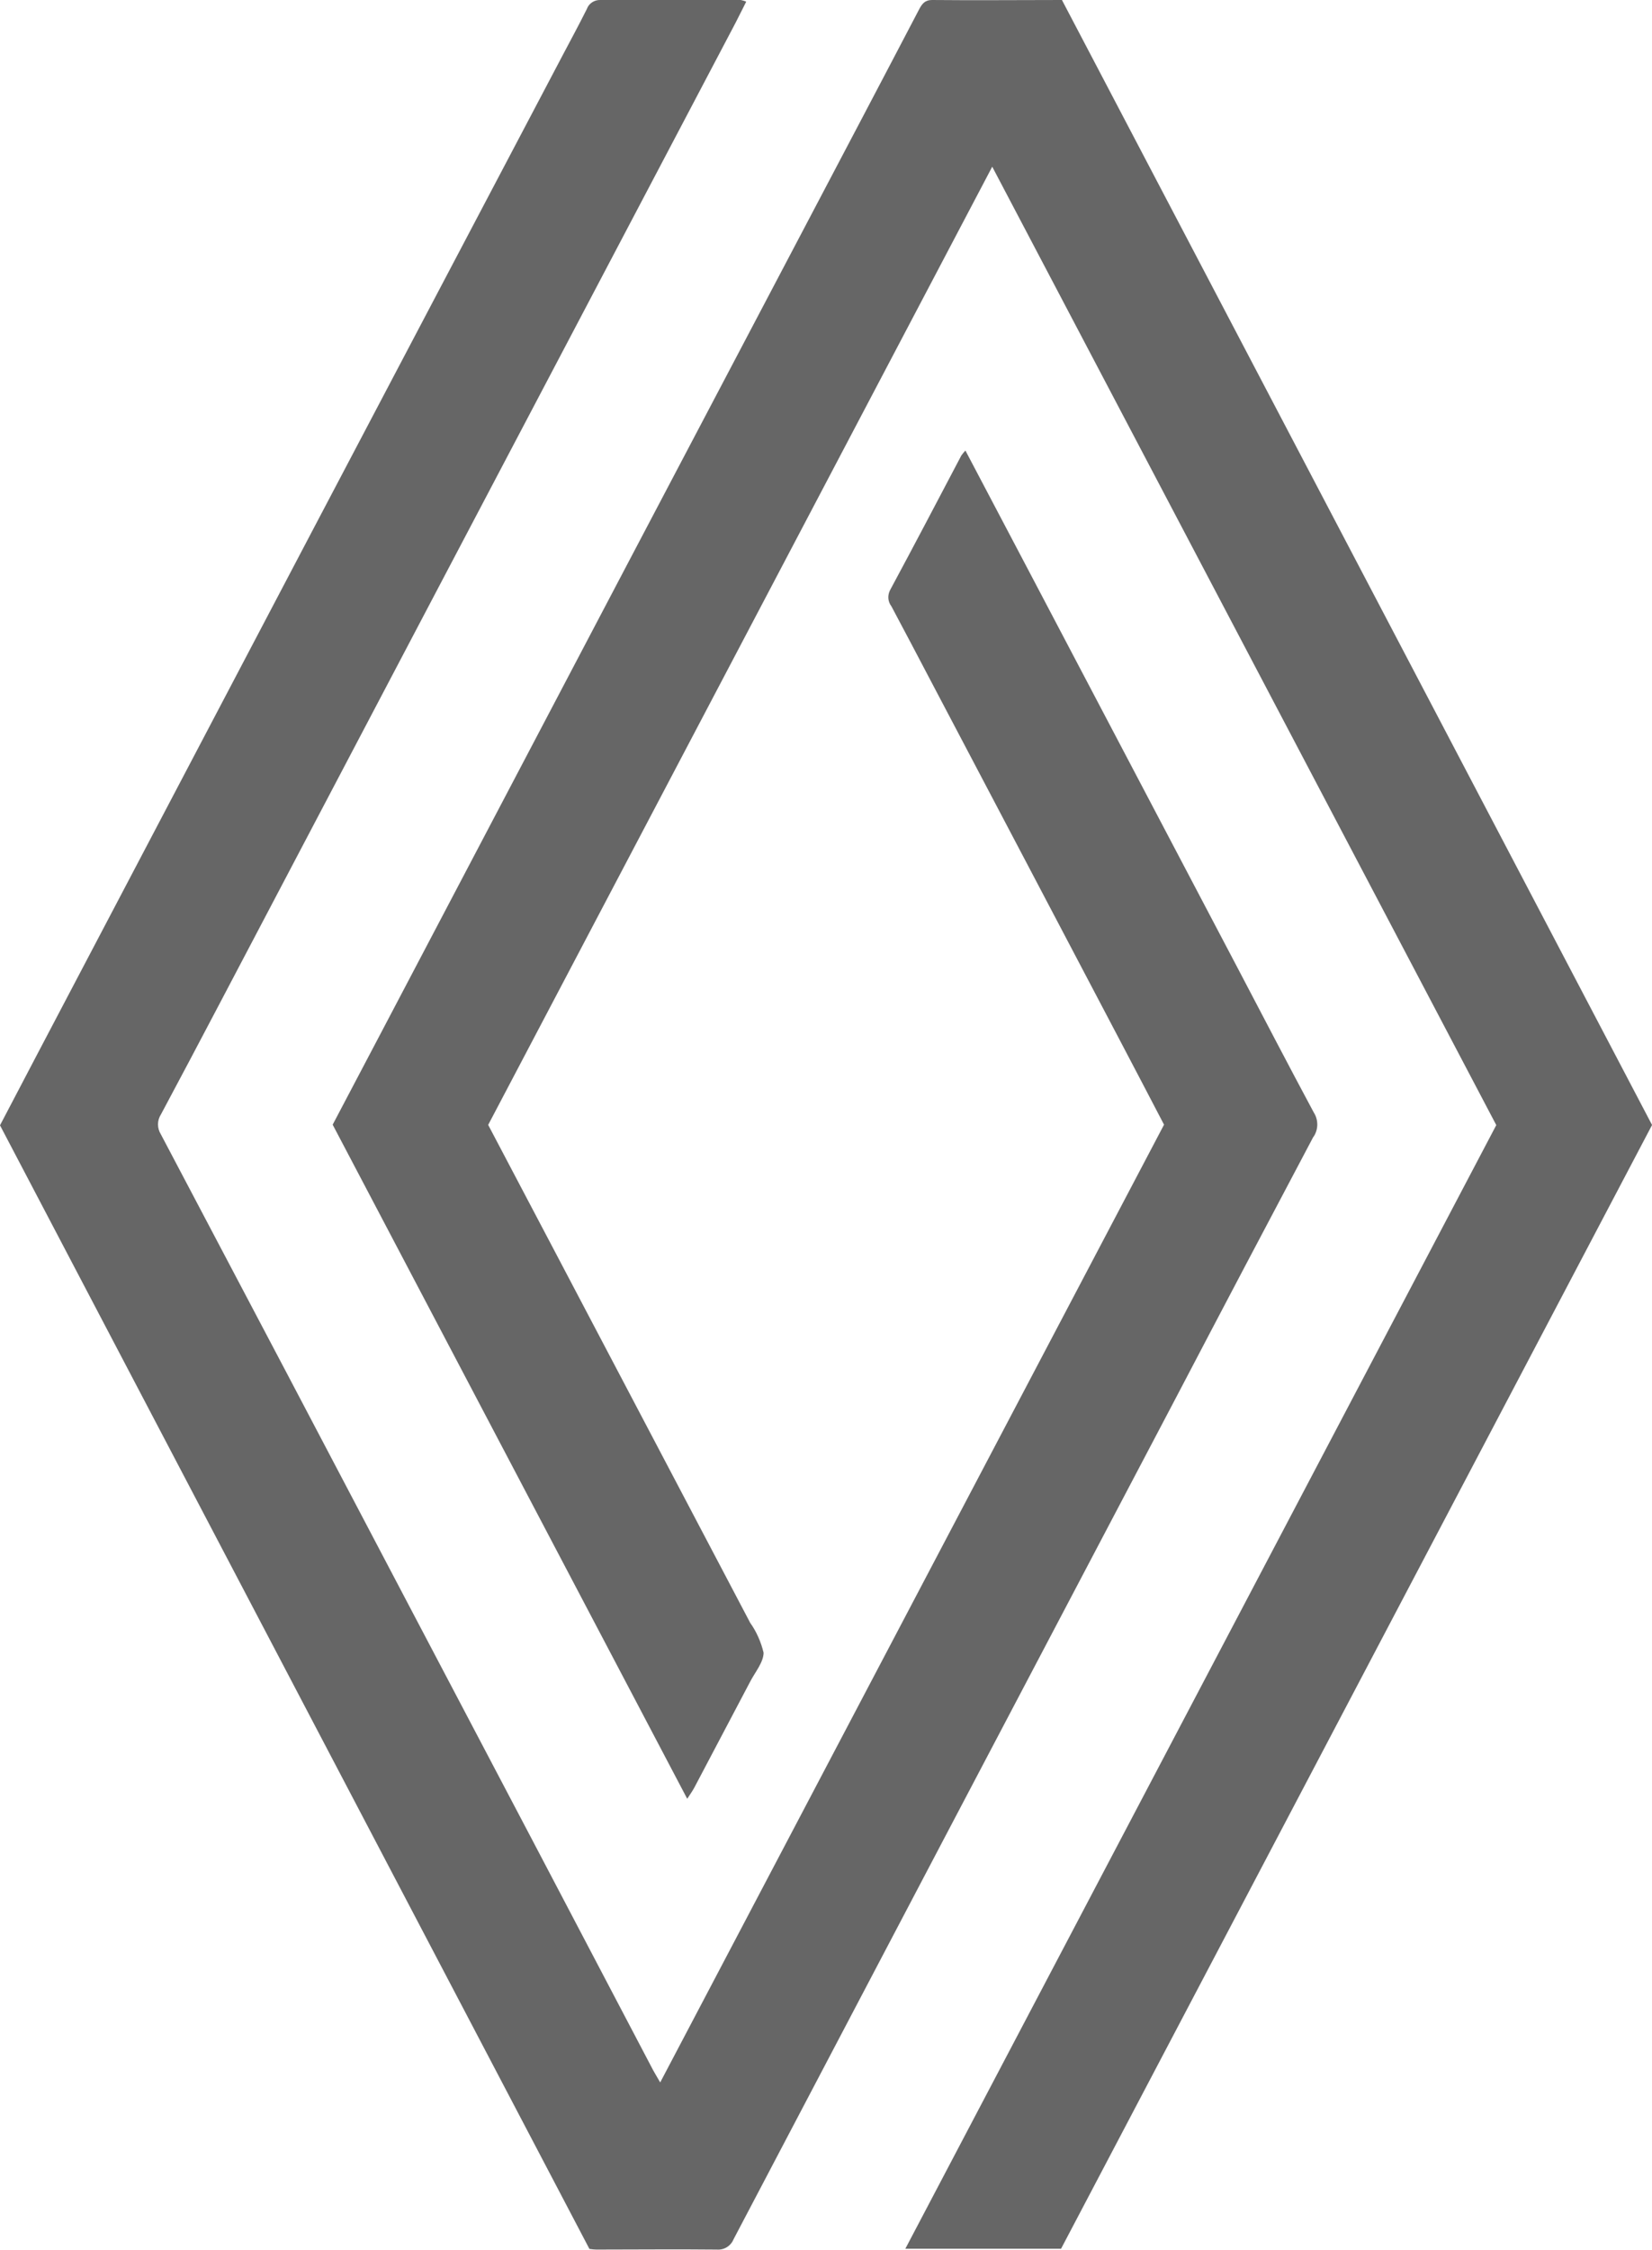
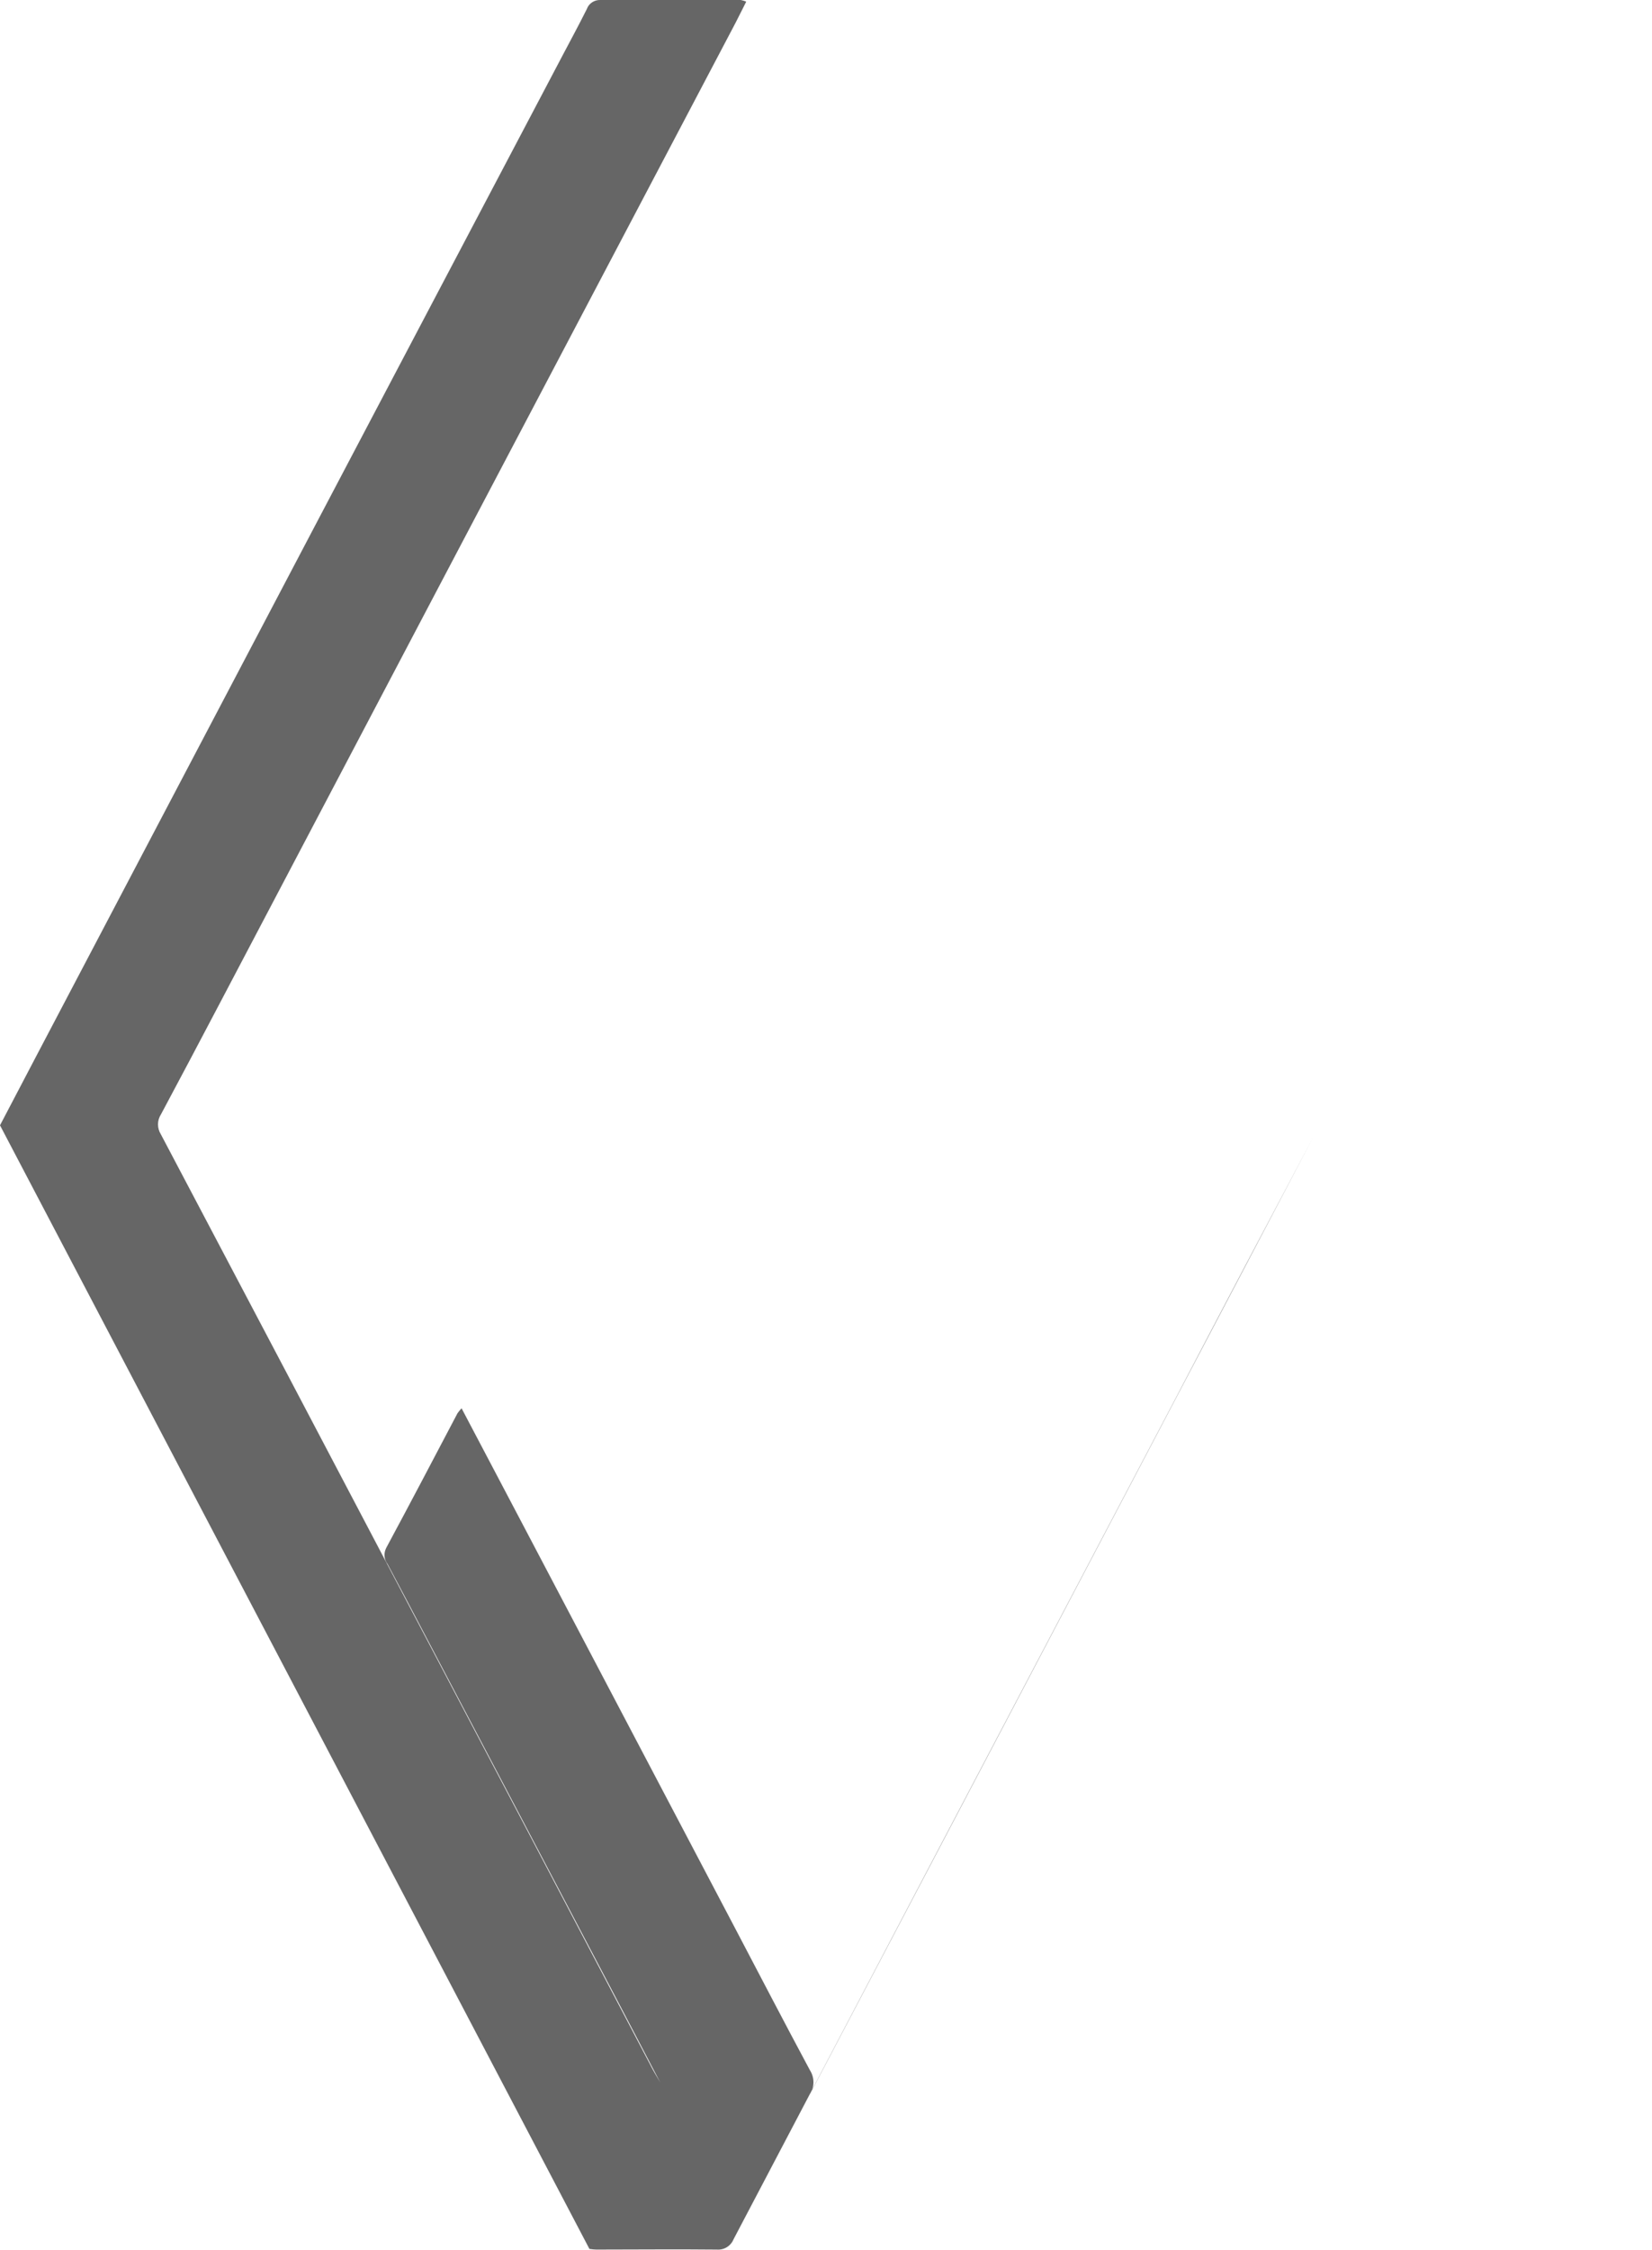
<svg xmlns="http://www.w3.org/2000/svg" id="Capa_2" data-name="Capa 2" viewBox="0 0 77.02 104.87">
  <defs>
    <style>
      .cls-1 {
        fill: #666;
        stroke-width: 0px;
      }
    </style>
  </defs>
  <g id="Capa_1-2" data-name="Capa 1">
    <g id="Ilustración_4" data-name="Ilustración 4">
      <g id="Grupo_4412" data-name="Grupo 4412">
        <g id="Grupo_4411" data-name="Grupo 4411">
-           <path id="Trazado_5044" data-name="Trazado 5044" class="cls-1" d="M61.23,52.99c-2.14,4.04-4.27,8.08-6.39,12.13-3.59,6.82-7.18,13.65-10.77,20.47-3.29,6.26-6.58,12.52-9.87,18.78-.13.32-.45.51-.79.48-1.87-.02-3.73,0-5.6,0-.09,0-.18-.01-.33-.03L0,52.45c.57-1.09,1.15-2.2,1.73-3.3,4.3-8.17,8.59-16.35,12.89-24.52,3.87-7.35,7.73-14.69,11.6-22.03.38-.72.77-1.44,1.14-2.18.09-.26.35-.43.63-.42,2.18,0,4.37,0,6.55,0,.09.02.17.04.25.08-.17.34-.33.65-.49.97l-13.79,26.2c-3.44,6.54-6.88,13.08-10.32,19.62-.89,1.69-1.78,3.38-2.68,5.06-.19.29-.19.65-.01.94,3.93,7.44,7.85,14.89,11.76,22.33,3.7,7.02,7.39,14.05,11.08,21.08.12.24.26.47.44.78l23.49-44.64c-.67-1.28-1.33-2.55-2-3.82-2.94-5.6-5.89-11.19-8.83-16.78-.62-1.19-1.25-2.37-1.88-3.56-.17-.22-.19-.51-.06-.76,1.12-2.08,2.22-4.18,3.32-6.27.06-.08.12-.16.19-.23l2.86,5.43c3.29,6.26,6.59,12.52,9.88,18.78,1.16,2.21,2.32,4.44,3.5,6.64.22.34.22.78,0,1.12Z" />
-           <path id="Trazado_5045" data-name="Trazado 5045" class="cls-1" d="M77.02,52.44l-27.55,52.37h-7.26l27.55-52.37L46.26,7.77l-23.5,44.66c1.03,1.95,2.04,3.88,3.06,5.81l9.12,17.33s.02.04.03.06c.3.42.51.9.63,1.4,0,.44-.39.9-.62,1.34-.87,1.65-1.74,3.3-2.61,4.95-.08.15-.18.29-.33.52l-16.53-31.42,2.29-4.35c3.81-7.25,7.62-14.49,11.43-21.74,3.62-6.88,7.25-13.77,10.87-20.65.92-1.75,1.84-3.5,2.76-5.26C42.99.18,43.12,0,43.45,0c2,.02,4,0,6.06,0l27.51,52.43Z" />
+           <path id="Trazado_5044" data-name="Trazado 5044" class="cls-1" d="M61.23,52.99c-2.14,4.04-4.27,8.08-6.39,12.13-3.59,6.82-7.18,13.65-10.77,20.47-3.29,6.26-6.58,12.52-9.87,18.78-.13.32-.45.51-.79.48-1.87-.02-3.73,0-5.6,0-.09,0-.18-.01-.33-.03L0,52.45c.57-1.09,1.15-2.2,1.73-3.3,4.3-8.17,8.59-16.35,12.89-24.52,3.87-7.35,7.73-14.69,11.6-22.03.38-.72.77-1.44,1.14-2.18.09-.26.35-.43.63-.42,2.18,0,4.37,0,6.55,0,.09.02.17.04.25.08-.17.34-.33.65-.49.97l-13.79,26.2c-3.44,6.54-6.88,13.08-10.32,19.62-.89,1.69-1.78,3.38-2.68,5.06-.19.29-.19.65-.01.94,3.93,7.44,7.85,14.89,11.76,22.33,3.7,7.02,7.39,14.05,11.08,21.08.12.24.26.47.44.78c-.67-1.28-1.33-2.55-2-3.82-2.94-5.6-5.89-11.19-8.83-16.78-.62-1.19-1.25-2.37-1.88-3.56-.17-.22-.19-.51-.06-.76,1.12-2.08,2.22-4.18,3.32-6.27.06-.08.12-.16.19-.23l2.86,5.43c3.29,6.26,6.59,12.52,9.88,18.78,1.16,2.21,2.32,4.44,3.5,6.64.22.34.22.78,0,1.12Z" />
        </g>
      </g>
    </g>
  </g>
</svg>